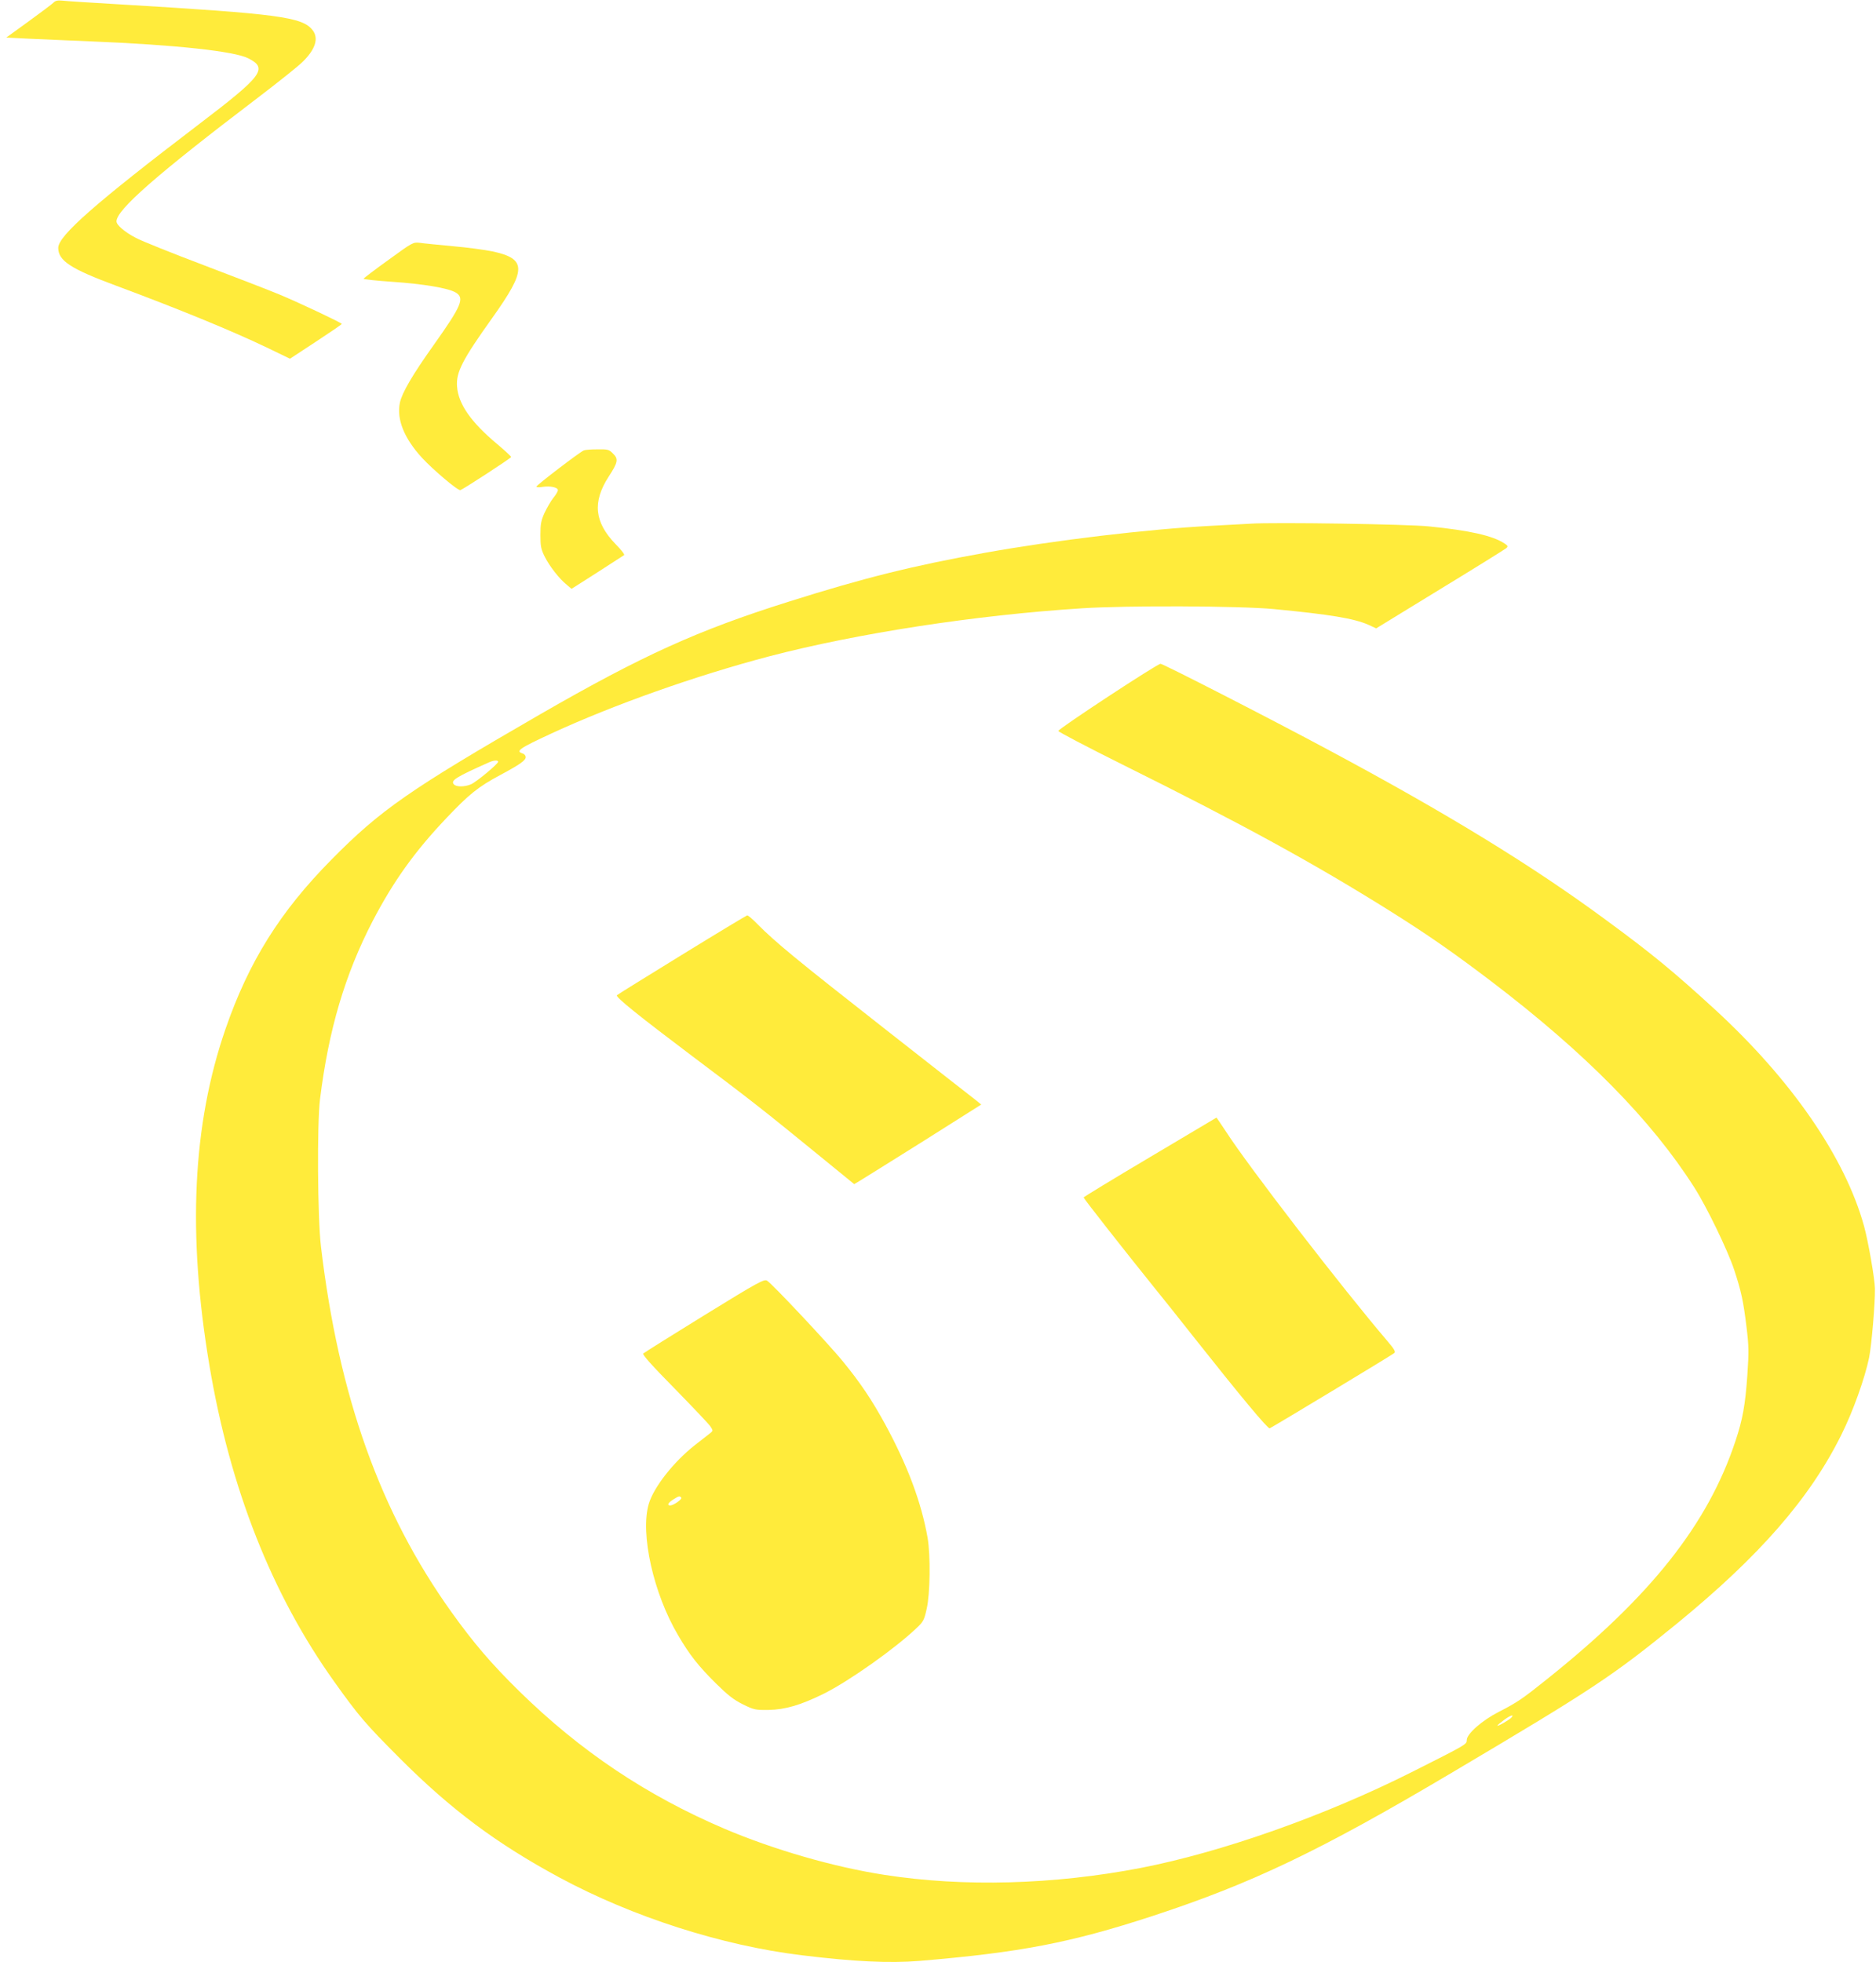
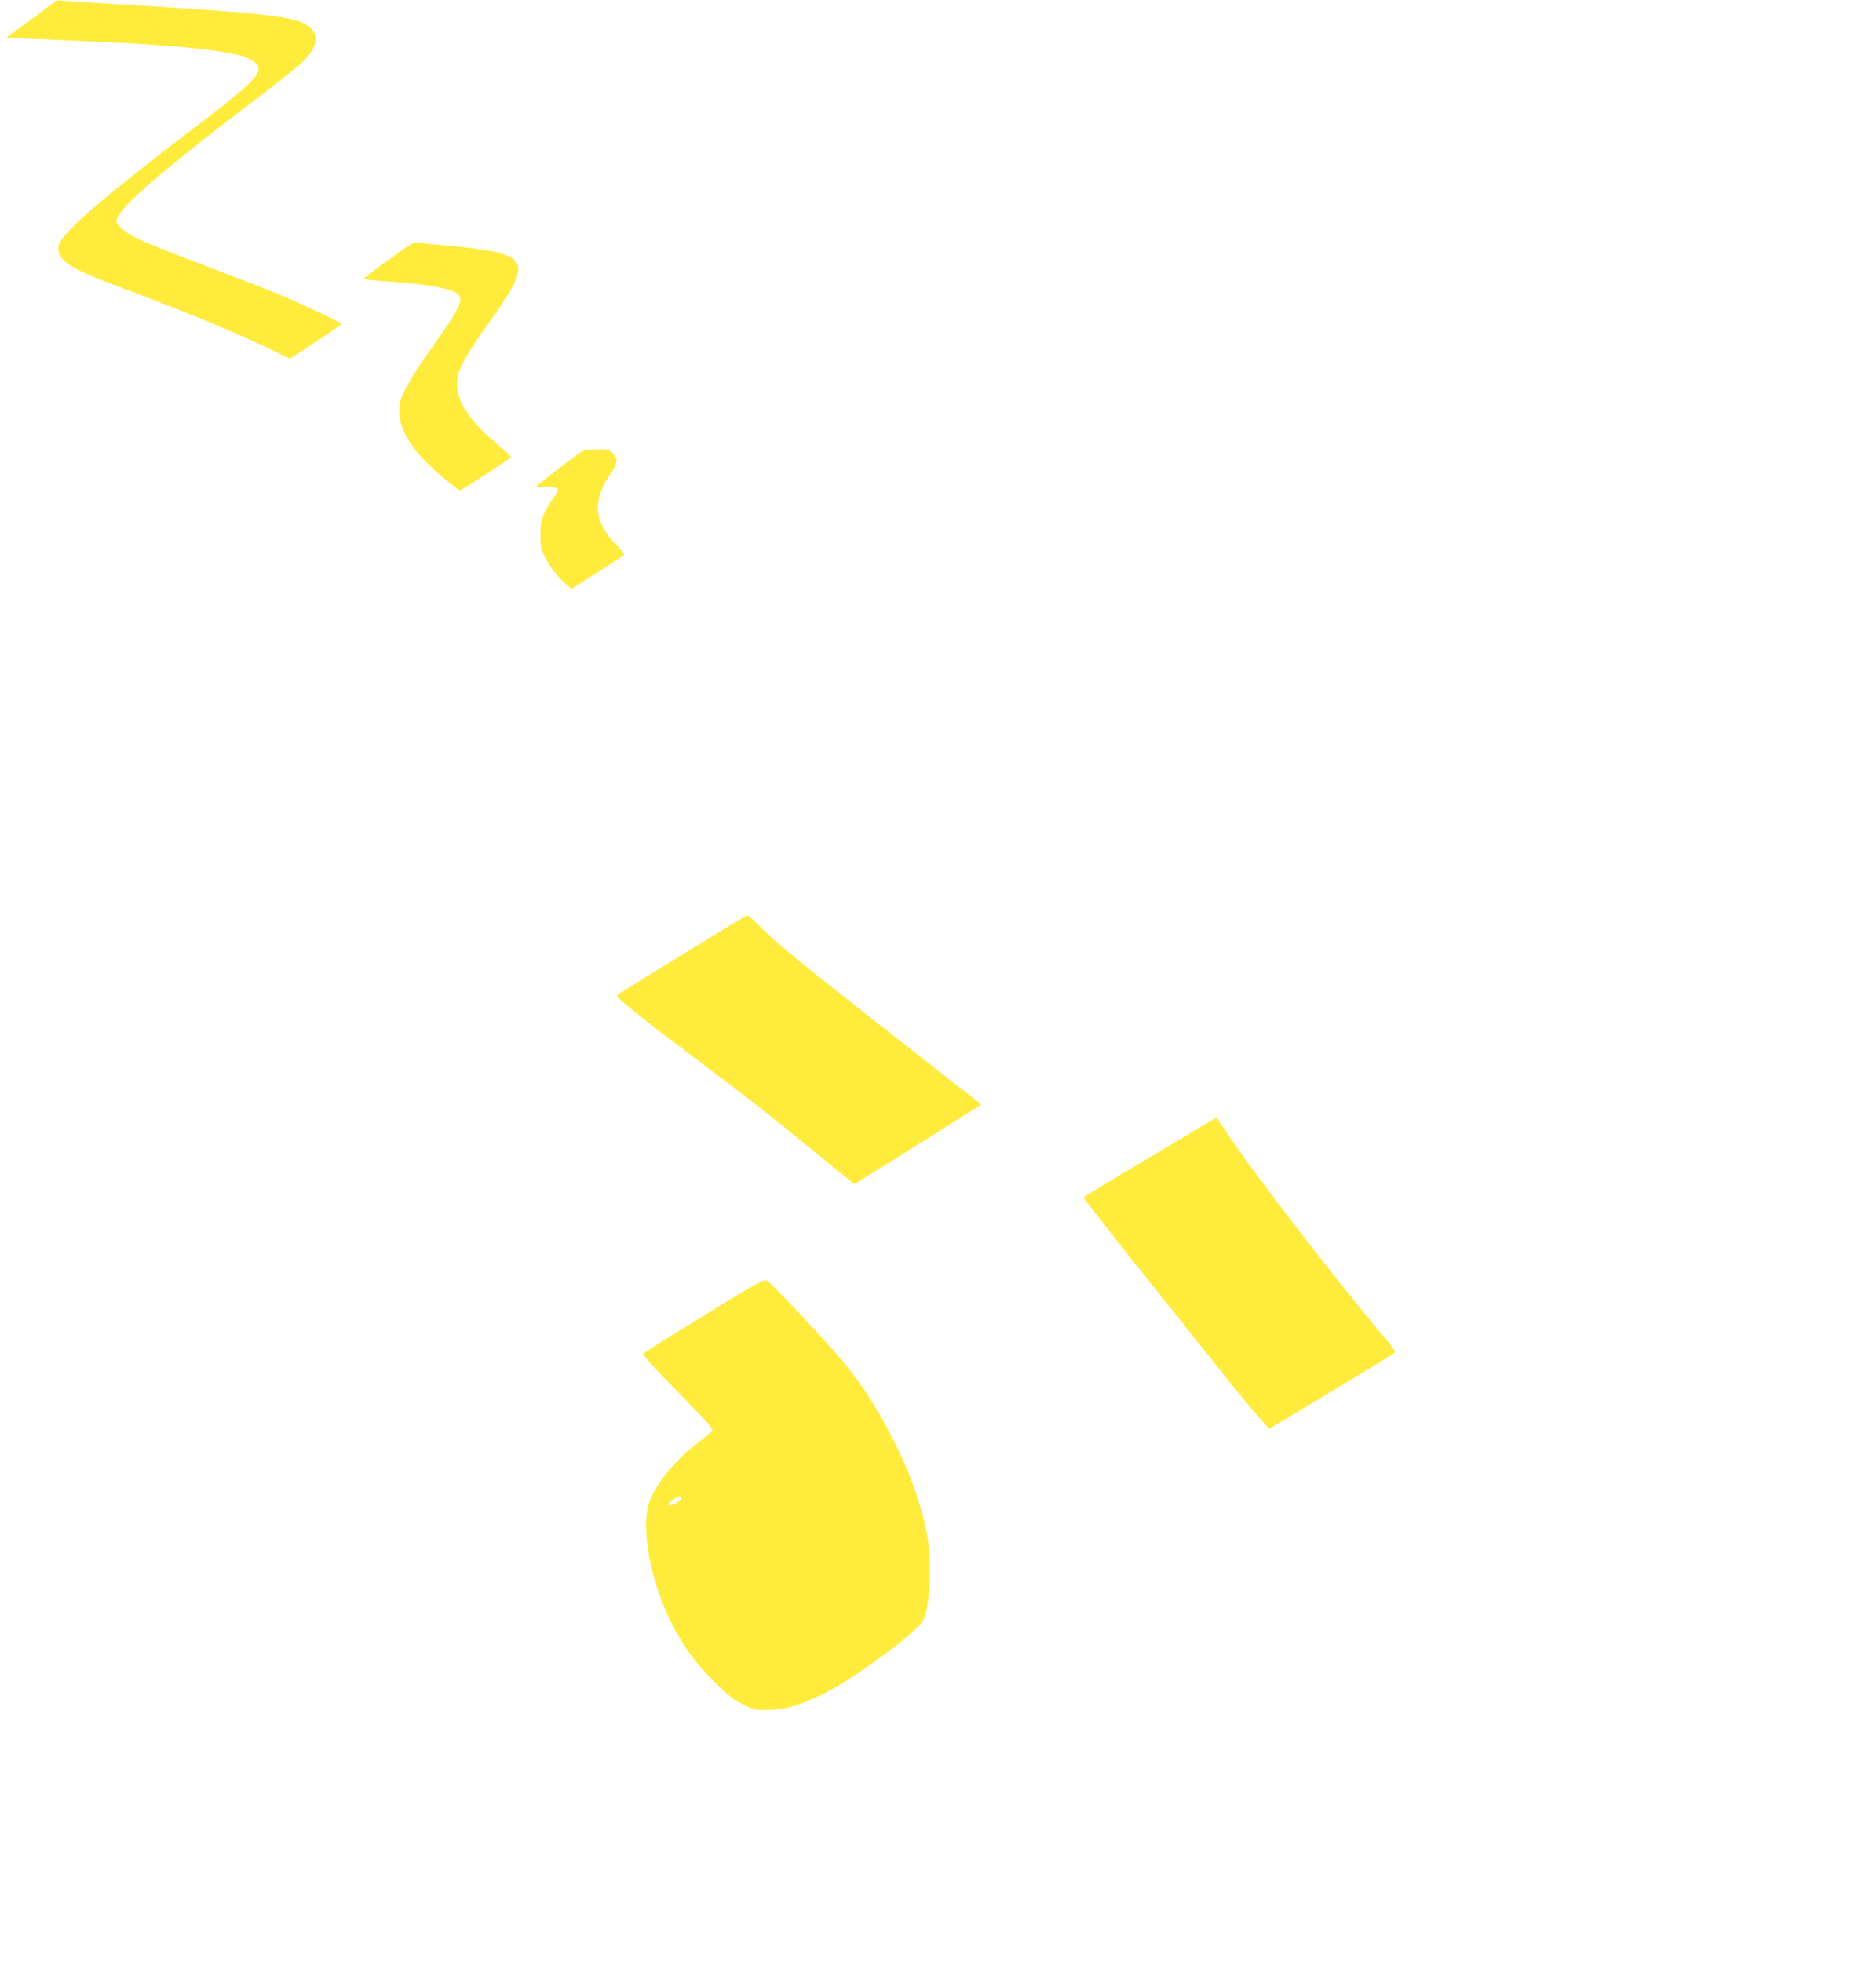
<svg xmlns="http://www.w3.org/2000/svg" version="1.0" width="1224pt" height="1280pt" viewBox="0 0 1224 1280" preserveAspectRatio="xMidYMid meet">
  <g transform="translate(0,1280) scale(0.1,-0.1)" fill="#ffeb3b" stroke="none">
    <path d="M348 12782 c-9 -9 -82 -64 -162 -122 l-145 -105 137 -7 c75 -3 263 -12 417 -18 544 -22 934 -64 1024 -110 131 -66 96 -113 -319 -429 -679 -517 -920 -729 -920 -808 0 -84 82 -137 376 -246 416 -155 748 -291 983 -403 l153 -74 169 111 c93 61 169 113 169 116 0 7 -275 137 -407 192 -65 27 -287 113 -493 191 -206 78 -406 158 -443 178 -73 38 -127 84 -127 108 0 75 261 304 919 804 134 102 267 208 295 236 85 83 107 155 65 208 -66 85 -224 106 -1249 167 -190 11 -363 22 -385 25 -29 3 -45 -1 -57 -14z" />
    <path d="M2535 11105 c-88 -63 -161 -119 -163 -123 -1 -4 82 -13 185 -20 205 -14 367 -41 416 -70 60 -36 40 -84 -143 -342 -139 -195 -207 -312 -221 -377 -22 -108 27 -231 144 -359 74 -80 236 -217 251 -211 27 11 331 209 331 216 0 4 -41 42 -92 85 -170 142 -253 261 -261 375 -7 93 35 174 229 446 226 317 227 386 3 435 -49 10 -165 26 -259 34 -93 9 -190 18 -215 22 -45 5 -47 4 -205 -111z" />
    <path d="M3809 9862 c-27 -11 -308 -226 -309 -236 0 -5 18 -6 39 -2 50 8 101 -3 101 -21 0 -8 -13 -31 -30 -51 -16 -20 -41 -64 -57 -97 -23 -51 -27 -73 -27 -145 0 -73 4 -93 28 -141 31 -62 93 -142 143 -183 l32 -27 168 107 c92 59 171 110 175 113 5 4 -20 36 -55 71 -139 144 -153 275 -45 442 60 92 64 114 28 149 -26 27 -34 29 -102 28 -40 0 -80 -3 -89 -7z" />
-     <path d="M8160 9384 c-30 -2 -147 -8 -260 -14 -414 -22 -1018 -94 -1474 -176 -470 -84 -794 -165 -1281 -319 -594 -187 -955 -351 -1620 -734 -852 -492 -1043 -624 -1364 -950 -333 -337 -538 -664 -690 -1104 -215 -623 -249 -1334 -105 -2192 135 -804 407 -1494 815 -2065 162 -227 203 -274 429 -501 333 -333 629 -554 1040 -776 477 -257 1060 -444 1580 -507 340 -42 576 -53 769 -37 657 55 986 118 1521 293 647 212 1093 425 1948 932 925 548 1052 632 1474 976 539 441 867 817 1072 1231 76 152 153 368 181 503 16 79 40 359 38 451 -1 63 -43 305 -71 407 -123 447 -474 956 -977 1417 -270 247 -408 361 -715 586 -474 349 -1027 688 -1800 1102 -378 203 -1081 563 -1098 563 -22 0 -667 -424 -667 -438 0 -6 189 -105 420 -220 789 -392 1248 -644 1745 -955 250 -157 416 -273 666 -463 611 -466 1039 -901 1318 -1339 81 -126 218 -410 260 -536 47 -142 61 -209 81 -374 15 -121 16 -162 6 -310 -14 -202 -31 -294 -78 -435 -180 -543 -553 -1014 -1233 -1556 -156 -125 -191 -149 -310 -210 -110 -56 -210 -144 -210 -184 0 -29 1 -28 -360 -210 -565 -284 -1238 -522 -1769 -625 -568 -109 -1154 -125 -1669 -45 -332 51 -725 165 -1045 301 -509 217 -941 507 -1339 897 -183 180 -296 312 -443 517 -464 649 -735 1405 -851 2385 -22 185 -26 798 -6 960 56 452 162 812 344 1163 136 260 273 452 482 672 147 155 207 203 351 280 127 68 165 95 165 116 0 10 -9 21 -20 24 -48 15 -23 33 189 131 405 187 942 377 1421 503 574 150 1347 269 2040 313 291 19 1026 16 1250 -5 366 -35 523 -61 617 -102 l52 -24 418 256 c230 140 424 261 432 268 11 11 9 16 -13 30 -77 51 -230 85 -491 111 -140 15 -1012 28 -1165 18z m-4910 -1553 c0 -14 -142 -132 -177 -147 -42 -18 -97 -18 -112 0 -21 25 11 46 229 143 31 14 60 16 60 4z m6612 -6234 c-13 -15 -92 -61 -92 -53 0 3 19 19 42 36 42 31 69 40 50 17z" />
    <path d="M4448 6571 c-229 -141 -420 -259 -423 -263 -11 -11 145 -136 490 -396 380 -285 475 -360 819 -641 l239 -195 31 18 c17 10 204 127 415 259 l383 242 -33 27 c-19 14 -290 227 -604 473 -573 449 -709 562 -820 674 -33 34 -64 61 -70 60 -5 -1 -198 -117 -427 -258z" />
    <path d="M7503 5252 c-238 -141 -433 -260 -433 -263 0 -7 279 -362 454 -579 56 -69 180 -224 275 -345 296 -374 473 -586 485 -582 19 8 800 479 813 491 10 8 0 26 -43 76 -296 347 -906 1137 -1058 1373 -32 48 -58 87 -59 87 -1 -1 -197 -117 -434 -258z" />
    <path d="M4596 4221 c-214 -132 -393 -244 -399 -250 -7 -7 55 -77 206 -230 118 -121 224 -232 233 -247 17 -26 17 -27 -3 -43 -11 -9 -57 -44 -101 -79 -137 -108 -267 -273 -299 -382 -57 -193 30 -585 192 -858 74 -127 133 -201 247 -314 76 -75 114 -105 174 -135 73 -36 82 -38 168 -37 110 2 211 32 361 106 166 83 463 293 604 427 45 42 51 53 67 126 23 97 26 349 6 465 -41 231 -130 470 -278 742 -86 157 -159 266 -274 407 -94 115 -458 503 -495 527 -19 12 -55 -7 -409 -225z m-151 -1191 c6 -10 -51 -50 -72 -50 -23 0 -14 18 20 39 36 23 43 25 52 11z" />
  </g>
</svg>